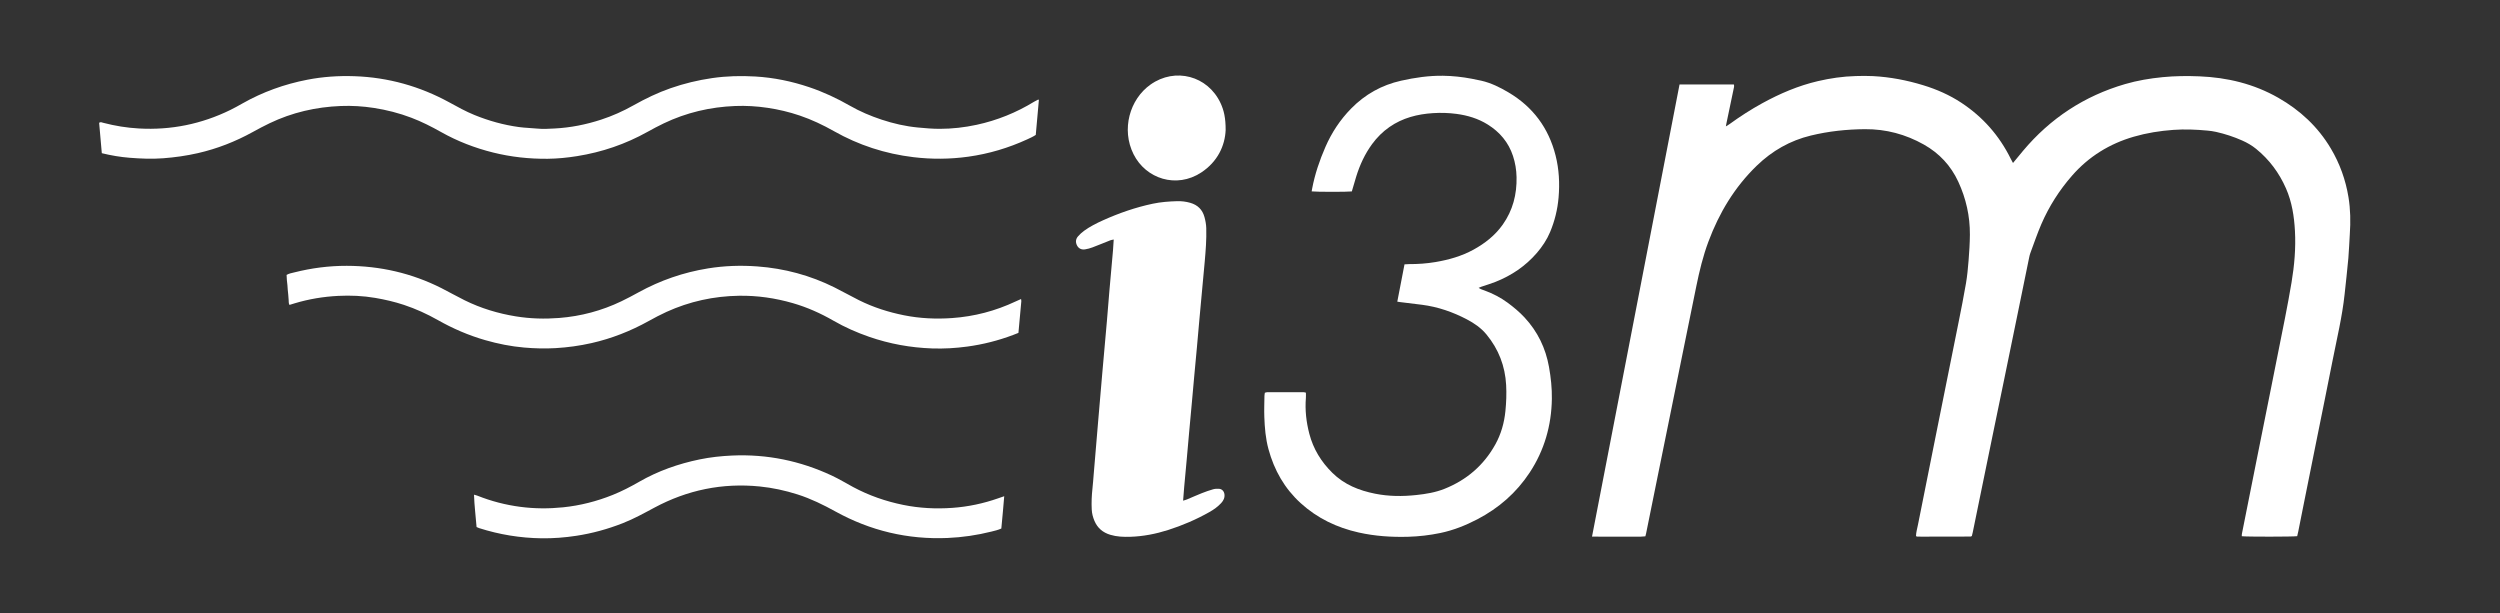
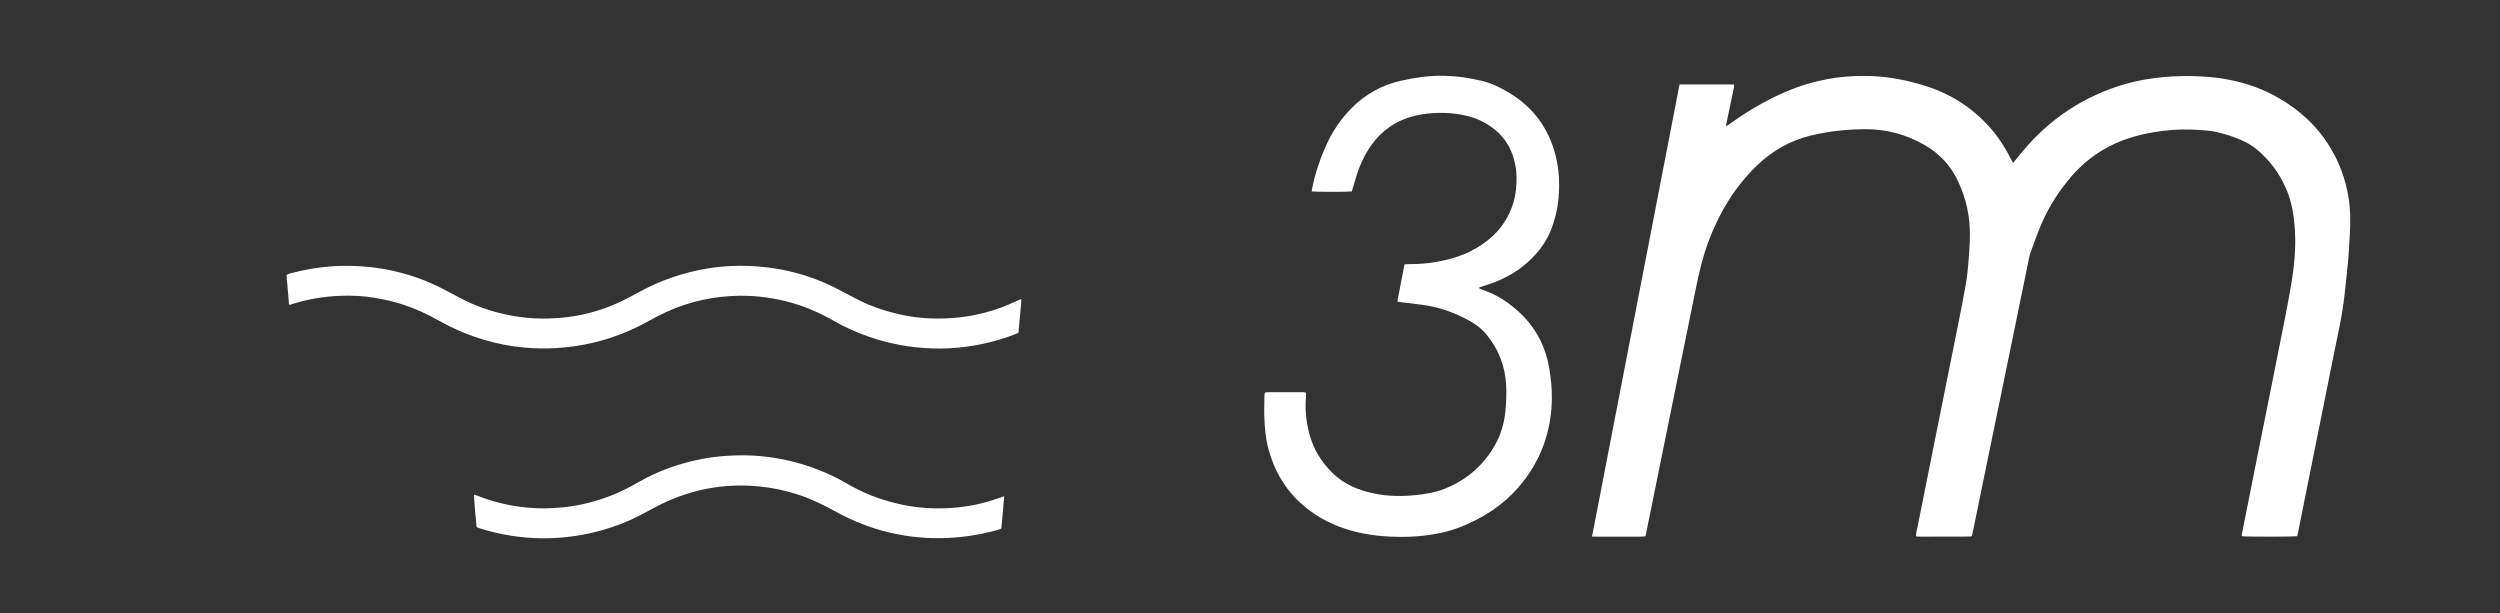
<svg xmlns="http://www.w3.org/2000/svg" viewBox="0 0 4293.373 1052.993" height="1052.993" width="4293.373" xml:space="preserve" id="svg2" version="1.1">
  <rect x="0" y="0" width="4293.373" height="1052.993" fill="#333333" stroke="none" />
  <defs id="defs6">
    <clipPath id="clipPath18" clipPathUnits="userSpaceOnUse">
      <path id="path16" d="M 0,789.745 H 3220.028 V 0 H 0 Z" />
    </clipPath>
  </defs>
  <g transform="matrix(1.333,0,0,-1.333,0,1052.993)" id="g10">
    <g id="g12">
      <g clip-path="url(#clipPath18)" id="g14">
        <g transform="translate(2163.8,681.133)" id="g20">
          <path id="path22" style="fill:#ffffff;fill-opacity:1;fill-rule:nonzero;stroke:none" d="m 0,0 h 70.03 c 0.672,-2.309 -0.057,-4.377 -0.482,-6.421 -3.074,-14.788 -6.183,-29.57 -9.274,-44.355 -0.173,-0.831 -0.288,-1.674 -0.558,-3.265 1.976,1.239 3.428,2.039 4.76,3.003 13.501,9.771 27.47,18.808 42.086,26.825 22.743,12.475 46.413,22.615 71.778,28.526 16.038,3.737 32.222,6.075 48.717,6.519 7.447,0.2 14.857,0.321 22.299,-0.077 21.985,-1.174 43.409,-5.278 64.445,-11.694 17.49,-5.334 34.05,-12.592 49.345,-22.69 27.704,-18.292 48.862,-42.323 63.552,-72.077 0.839,-1.699 1.784,-3.346 2.919,-5.462 4.529,5.493 8.662,10.579 12.874,15.599 35.193,41.946 78.995,70.757 131.595,86.077 15.808,4.604 31.968,7.301 48.357,8.91 15.745,1.546 31.507,1.685 47.265,1.05 35.963,-1.448 70.137,-9.646 101.665,-27.615 28.173,-16.057 51.165,-37.462 67.769,-65.428 11.522,-19.407 19.021,-40.308 22.679,-62.62 2.604,-15.881 2.837,-31.795 1.718,-47.795 -0.718,-10.264 -0.947,-20.567 -1.866,-30.81 -1.388,-15.478 -3.175,-30.921 -4.812,-46.377 -3.073,-29.023 -10,-57.352 -15.605,-85.915 -6.62,-33.731 -13.535,-67.405 -20.315,-101.105 -5.527,-27.472 -11.052,-54.945 -16.564,-82.42 -2.41,-12.019 -4.776,-24.047 -7.185,-36.067 -0.429,-2.139 -0.973,-4.256 -1.445,-6.298 -5.372,-0.778 -64.982,-0.828 -71.38,-0.053 -0.132,2.557 0.556,5.058 1.052,7.555 5.976,30.068 11.967,60.133 17.982,90.194 6.356,31.77 12.751,63.531 19.11,95.3 5.886,29.409 11.825,58.808 17.59,88.24 2.987,15.252 5.848,30.533 8.411,45.861 3.655,21.864 5.559,43.881 4.362,66.075 -1.02,18.905 -3.871,37.422 -11.572,54.947 -8.8,20.023 -21.49,37.07 -38.468,50.873 -5.465,4.443 -11.535,7.944 -17.972,10.795 -10.841,4.801 -22.061,8.487 -33.622,11.082 -3.623,0.813 -7.336,1.317 -11.036,1.664 -14.621,1.371 -29.235,1.979 -43.944,0.926 -17.324,-1.241 -34.341,-3.957 -51.009,-8.789 -31.293,-9.071 -57.991,-25.568 -79.476,-50.112 -16.412,-18.749 -29.713,-39.614 -39.61,-62.477 -5.297,-12.237 -9.547,-24.929 -14.222,-37.433 -0.611,-1.634 -1.032,-3.354 -1.383,-5.067 -4.973,-24.236 -9.909,-48.479 -14.874,-72.716 -5.887,-28.739 -11.783,-57.477 -17.695,-86.211 -4.588,-22.301 -9.222,-44.593 -13.809,-66.894 -6.042,-29.377 -12.062,-58.758 -18.085,-88.138 -2.77,-13.512 -5.517,-27.028 -8.295,-40.539 -0.348,-1.695 -0.821,-3.365 -1.149,-4.69 -0.523,-0.418 -0.67,-0.575 -0.85,-0.667 -0.191,-0.099 -0.414,-0.194 -0.624,-0.195 -21.255,-0.048 -42.51,-0.09 -63.765,-0.123 -1.752,-0.003 -3.505,0.031 -5.255,0.104 -0.414,0.017 -0.818,0.259 -1.495,0.49 0.074,4.935 1.536,9.729 2.494,14.565 7.745,39.084 15.599,78.145 23.446,117.209 9.615,47.868 19.295,95.724 28.865,143.602 3.347,16.744 6.706,33.493 9.568,50.322 1.649,9.697 2.58,19.539 3.353,29.354 0.877,11.125 1.628,22.29 1.703,33.443 0.159,23.776 -4.949,46.527 -14.916,68.109 -9.574,20.73 -24.447,36.712 -44.329,47.911 -23.567,13.274 -48.838,20.044 -75.995,19.849 -23.535,-0.169 -46.771,-2.654 -69.637,-8.186 -26.805,-6.485 -49.888,-19.682 -69.709,-38.859 -28.586,-27.658 -48.436,-60.788 -62.275,-97.815 -6.999,-18.727 -11.635,-38.073 -15.625,-57.602 -6.092,-29.816 -12.158,-59.637 -18.22,-89.459 -4.492,-22.098 -8.952,-44.203 -13.44,-66.303 -5.97,-29.393 -11.962,-58.782 -17.93,-88.177 -5.052,-24.887 -10.081,-49.78 -15.13,-74.668 -0.213,-1.05 -0.528,-2.079 -0.887,-3.472 -7.69,-0.85 -15.308,-0.303 -22.898,-0.401 -7.45,-0.095 -14.903,-0.026 -22.354,-0.019 -7.637,0.007 -15.275,-0.036 -23.493,0.044 C -75.163,-388.071 -37.637,-194.268 0,0" />
        </g>
        <g transform="translate(1800.179,401.302)" id="g24">
          <path id="path26" style="fill:#ffffff;fill-opacity:1;fill-rule:nonzero;stroke:none" d="m 0,0 c 3.149,16.298 6.177,31.971 9.288,48.072 2.023,0.113 3.944,0.319 5.864,0.311 11.411,-0.049 22.771,0.737 34.013,2.644 17.126,2.905 33.723,7.568 49.059,15.996 14.767,8.116 27.773,18.341 37.603,32.205 13.027,18.373 18.303,39.031 17.821,61.353 -0.199,9.267 -1.699,18.324 -4.586,27.107 -5.788,17.605 -17.1,30.919 -32.674,40.609 -12.264,7.63 -25.808,11.708 -40.106,13.615 -10.043,1.338 -20.106,1.624 -30.159,0.99 -20.18,-1.275 -39.283,-6.132 -56.206,-17.876 -8.743,-6.067 -16.098,-13.459 -22.368,-22.005 -9.297,-12.671 -15.761,-26.732 -20.418,-41.666 -2.008,-6.441 -3.835,-12.939 -5.719,-19.328 -5.829,-0.703 -45.745,-0.692 -51.74,0.04 0.214,1.218 0.411,2.417 0.636,3.61 3.508,18.596 9.566,36.42 17.113,53.69 8.035,18.387 18.892,34.936 33.063,49.385 18.016,18.37 39.42,30.309 64.413,35.92 17.771,3.989 35.737,6.604 54.008,6.368 12.5,-0.161 24.896,-1.521 37.177,-3.862 4.085,-0.779 8.166,-1.586 12.218,-2.516 12.522,-2.877 23.858,-8.512 34.84,-14.999 31.601,-18.665 51.821,-45.892 60.791,-81.369 4.489,-17.756 5.429,-35.857 3.855,-54.127 -1.327,-15.406 -4.944,-30.186 -10.913,-44.432 C 192.681,79.73 186.77,70.838 179.71,62.666 165.083,45.738 147.063,33.627 126.362,25.436 c -5.889,-2.33 -11.995,-4.111 -17.994,-6.167 -1.013,-0.347 -1.984,-0.815 -3.56,-1.47 2.704,-1.915 5.362,-2.576 7.848,-3.496 10.535,-3.901 20.445,-8.969 29.491,-15.645 7.766,-5.731 15.188,-11.911 21.762,-18.979 16.857,-18.123 27.237,-39.509 31.555,-63.863 2.414,-13.614 3.893,-27.345 3.674,-41.155 -0.543,-34.293 -9.638,-66.094 -28.6,-94.881 -17.134,-26.014 -39.832,-45.783 -67.371,-60.145 -15.212,-7.932 -31.034,-14.229 -47.874,-17.714 -13.528,-2.8 -27.21,-4.413 -41.034,-4.818 -21.542,-0.632 -42.923,0.781 -63.978,5.489 -28.073,6.278 -53.304,18.321 -74.727,37.821 -20.86,18.988 -34.147,42.49 -41.502,69.538 -3.703,13.622 -4.863,27.594 -5.357,41.608 -0.316,8.959 0.05,17.943 0.161,26.915 0.016,1.296 0.312,2.589 0.512,4.148 1.053,0.264 2.063,0.735 3.074,0.738 15.558,0.049 31.117,0.049 46.675,0.011 1.037,-0.003 2.073,-0.399 3.156,-0.622 0,-2.417 0.151,-4.603 -0.023,-6.763 -1.268,-15.664 0.49,-31.069 4.425,-46.19 5.078,-19.519 15.218,-36.042 29.617,-50.272 15.474,-15.293 34.494,-22.825 55.202,-26.956 17.521,-3.495 35.202,-3.603 52.966,-1.699 12.465,1.335 24.736,3.338 36.417,8.006 28.491,11.386 50.534,30.306 65.434,57.172 7.407,13.353 11.488,27.832 13.005,43.087 1.109,11.15 1.542,22.292 0.933,33.459 -1.331,24.384 -9.683,46.072 -25.22,64.979 -6.953,8.462 -15.715,14.522 -25.289,19.558 C 71.564,-13.31 52.418,-6.696 31.998,-4.033 22.452,-2.787 12.887,-1.686 3.333,-0.513 2.493,-0.41 1.659,-0.257 0,0" />
        </g>
        <g transform="translate(1524.24,144.915)" id="g28">
-           <path id="path30" style="fill:#ffffff;fill-opacity:1;fill-rule:nonzero;stroke:none" d="m 0,0 c 2.309,0.729 3.767,1.069 5.128,1.639 6.255,2.62 12.433,5.431 18.737,7.924 4.872,1.926 9.832,3.689 14.869,5.116 2.461,0.697 5.215,0.795 7.785,0.572 3.722,-0.322 6.268,-3.261 6.737,-6.983 0.566,-4.494 -1.224,-8.116 -4.161,-11.311 -4.344,-4.725 -9.487,-8.402 -15.053,-11.55 -17.015,-9.624 -34.869,-17.319 -53.484,-23.242 -15.932,-5.068 -32.231,-8.244 -48.97,-8.721 -8.543,-0.244 -17.055,0.083 -25.374,2.582 -9.621,2.889 -16.536,8.699 -20.457,17.978 -1.973,4.67 -3.219,9.484 -3.475,14.607 -0.45,8.997 -0.077,17.936 0.914,26.881 0.699,6.306 1.126,12.644 1.658,18.969 1.947,23.118 3.873,46.238 5.832,69.355 1.682,19.843 3.371,39.686 5.109,59.524 1.985,22.673 4.059,45.338 6.033,68.012 1.12,12.866 2.069,25.746 3.183,38.612 1.511,17.442 3.128,34.874 4.651,52.314 0.397,4.545 0.618,9.105 0.953,14.162 -1.788,-0.39 -3.048,-0.496 -4.176,-0.938 -7.738,-3.038 -15.412,-6.244 -23.188,-9.183 -3.052,-1.153 -6.267,-2.045 -9.488,-2.547 -4.82,-0.752 -8.446,1.16 -10.446,5.085 -2.099,4.122 -1.722,8.189 1.261,11.632 2.273,2.624 4.89,5.05 7.697,7.091 7.639,5.556 16.059,9.81 24.642,13.671 20.605,9.27 41.851,16.64 64.004,21.331 10.335,2.188 20.817,2.942 31.293,3.262 5.605,0.171 11.322,-0.483 16.877,-2.071 9.7,-2.773 15.851,-8.807 18.492,-18.557 1.267,-4.675 2.124,-9.378 2.259,-14.222 0.401,-14.477 -0.72,-28.884 -2.005,-43.281 -1.051,-11.773 -2.175,-23.54 -3.264,-35.31 C 23.364,259.326 22.142,246.25 20.958,233.17 19.891,221.397 18.892,209.618 17.821,197.845 16.71,185.639 15.532,173.438 14.414,161.232 13.396,150.114 12.433,138.992 11.421,127.874 10.231,114.794 8.999,101.719 7.816,88.639 6.751,76.866 5.748,65.087 4.682,53.314 3.576,41.107 2.406,28.907 1.309,16.7 0.842,11.501 0.489,6.291 0,0" />
-         </g>
+           </g>
        <g transform="translate(131.161,592.583)" id="g32">
-           <path id="path34" style="fill:#ffffff;fill-opacity:1;fill-rule:nonzero;stroke:none" d="m 0,0 c -1.174,13.36 -2.319,26.38 -3.448,39.229 2.146,1.323 3.748,0.32 5.373,-0.105 15.084,-3.952 30.403,-6.428 45.976,-7.293 41.309,-2.296 80.547,5.68 117.693,23.867 5.304,2.598 10.476,5.481 15.618,8.394 26.14,14.809 54.045,24.815 83.486,30.538 20.072,3.903 40.382,5.261 60.805,4.554 43.439,-1.503 84.176,-12.914 122.282,-33.757 10.565,-5.778 21.067,-11.654 32.256,-16.201 18.545,-7.536 37.689,-12.886 57.516,-15.578 7.794,-1.058 15.71,-1.183 23.547,-1.97 7.45,-0.749 14.865,-0.236 22.29,0.143 20.455,1.044 40.358,5.037 59.814,11.363 14.623,4.754 28.578,11.043 41.966,18.569 15.296,8.598 31.025,16.195 47.629,21.973 17.425,6.062 35.228,10.368 53.497,13.016 18.524,2.686 37.11,3.144 55.714,2.054 23.715,-1.39 46.821,-6.16 69.357,-13.755 18.331,-6.178 35.741,-14.303 52.497,-23.915 12.958,-7.434 26.648,-13.218 40.816,-17.918 15.223,-5.049 30.78,-8.617 46.747,-10.126 9.359,-0.885 18.769,-1.719 28.155,-1.706 16.008,0.021 31.89,1.808 47.57,5.203 26.348,5.706 50.976,15.658 73.964,29.718 1.65,1.009 3.413,1.835 5.139,2.716 0.147,0.075 0.411,-0.081 1.038,-0.227 -1.336,-14.952 -2.677,-29.964 -4.043,-45.256 -3.475,-2.301 -7.264,-3.992 -10.997,-5.707 -24.22,-11.129 -49.554,-18.654 -75.929,-22.335 -23.502,-3.28 -47.078,-3.459 -70.703,-0.612 -36.341,4.379 -70.447,15.448 -102.28,33.45 -14.141,7.997 -28.745,14.922 -44.126,20.145 -13.5,4.583 -27.32,7.869 -41.434,9.966 -13.909,2.067 -27.895,2.912 -41.917,2.352 -32.093,-1.281 -62.813,-8.462 -91.844,-22.359 -7.102,-3.4 -14.074,-7.098 -20.95,-10.937 -28.393,-15.854 -58.66,-26.164 -90.757,-31.285 -12.569,-2.005 -25.218,-3.283 -37.9,-3.409 -23.725,-0.235 -47.206,2.303 -70.281,8.053 -23.49,5.853 -45.893,14.488 -66.998,26.376 -12.414,6.993 -25.088,13.412 -38.422,18.479 -15.608,5.932 -31.682,10.046 -48.177,12.594 -14.113,2.18 -28.317,3.049 -42.563,2.496 C 275.878,59.55 245.132,52.469 216.096,38.548 208.799,35.05 201.64,31.241 194.556,27.327 172.194,14.972 148.65,5.742 123.728,0.054 108.974,-3.314 94.07,-5.42 78.959,-6.556 64.479,-7.644 50.075,-7.041 35.692,-5.886 23.93,-4.941 12.262,-3.005 0,0" />
-         </g>
+           </g>
        <g transform="translate(1315.475,404.701)" id="g36">
          <path id="path38" style="fill:#ffffff;fill-opacity:1;fill-rule:nonzero;stroke:none" d="m 0,0 c 0.155,-1.358 0.389,-2.174 0.318,-2.963 -1.211,-13.499 -2.459,-26.995 -3.713,-40.647 -2.485,-0.983 -4.682,-1.888 -6.904,-2.725 -19.128,-7.204 -38.829,-12.201 -59.073,-14.937 -14.995,-2.026 -30.088,-2.915 -45.217,-2.387 -27.747,0.967 -54.787,5.86 -81.059,14.951 -15.976,5.528 -31.363,12.327 -46.012,20.762 -16.575,9.545 -33.927,17.302 -52.309,22.616 -22.638,6.544 -45.696,9.895 -69.343,9.537 -32.653,-0.494 -63.831,-7.302 -93.516,-20.812 -7.759,-3.531 -15.322,-7.539 -22.779,-11.681 -23.304,-12.947 -47.848,-22.624 -73.858,-28.512 -15.186,-3.438 -30.534,-5.558 -46.11,-6.466 -13.606,-0.793 -27.159,-0.434 -40.667,0.743 -17.035,1.483 -33.77,4.824 -50.232,9.573 -21.358,6.16 -41.599,14.896 -60.909,25.829 -13.947,7.896 -28.446,14.496 -43.669,19.549 -12.08,4.011 -24.423,6.854 -36.944,9.004 -15.827,2.718 -31.804,3.413 -47.788,2.604 -19.076,-0.964 -37.857,-4.072 -56.186,-9.606 -2.071,-0.625 -4.134,-1.274 -6.578,-2.028 -1.207,2.159 -0.867,4.355 -1.054,6.423 -0.197,2.181 -0.304,4.371 -0.497,6.552 -0.194,2.179 -0.476,4.35 -0.665,6.529 -0.171,1.964 -0.227,3.937 -0.407,5.9 -0.2,2.179 -0.532,4.347 -0.713,6.527 -0.18,2.167 -0.242,4.343 -0.367,6.73 3.134,1.883 6.62,2.408 9.917,3.242 22.172,5.607 44.709,8.532 67.588,8.472 42.966,-0.113 83.796,-9.419 122.203,-28.846 9.959,-5.038 19.658,-10.597 29.667,-15.529 20.955,-10.328 43.059,-17.04 66.139,-20.765 18.506,-2.987 37.109,-3.501 55.685,-2.037 27.962,2.204 54.763,9.33 80.11,21.493 7.492,3.595 14.84,7.51 22.123,11.518 28.082,15.457 57.943,25.746 89.564,30.861 21.056,3.405 42.286,4.095 63.518,2.538 34.875,-2.558 68.11,-11.498 99.456,-27.095 10.58,-5.264 20.858,-11.137 31.435,-16.409 18.518,-9.232 38.056,-15.453 58.351,-19.497 20.355,-4.056 40.892,-4.964 61.487,-3.534 28.668,1.991 56.091,9.172 82.124,21.464 C -4.741,-2.048 -2.553,-1.132 0,0" />
        </g>
        <g transform="translate(1293.774,150.649)" id="g40">
          <path id="path42" style="fill:#ffffff;fill-opacity:1;fill-rule:nonzero;stroke:none" d="m 0,0 c -1.344,-14.633 -2.283,-28.115 -3.735,-41.622 -4.281,-1.946 -8.535,-2.888 -12.735,-3.939 -18.524,-4.632 -37.279,-7.41 -56.408,-8.226 -51.39,-2.192 -99.487,9.268 -144.434,34.053 -15.756,8.688 -31.803,16.595 -48.998,22.051 -15.904,5.047 -32.089,8.598 -48.72,10.253 -48.036,4.779 -93.215,-4.524 -135.67,-27.295 -13.312,-7.14 -26.534,-14.431 -40.624,-19.979 -19.418,-7.646 -39.407,-13.146 -60.055,-16.291 -14.752,-2.247 -29.577,-3.405 -44.486,-3.212 -27.541,0.355 -54.45,4.747 -80.694,13.133 -1.02,0.326 -1.98,0.838 -3.237,1.379 -1.064,13.724 -2.839,27.365 -3.309,41.668 1.772,-0.513 3.199,-0.798 4.528,-1.329 17.78,-7.098 36.201,-11.838 55.144,-14.327 18.292,-2.404 36.642,-2.502 55.043,-0.617 22.166,2.27 43.471,7.728 64.1,16.014 11.804,4.742 23.06,10.61 34.069,16.937 24.339,13.989 50.474,23.132 77.86,28.79 13.736,2.837 27.673,4.325 41.702,4.961 45.058,2.042 87.944,-6.817 128.712,-25.886 9.301,-4.351 18.112,-9.745 27.171,-14.615 20.389,-10.96 42.02,-18.469 64.671,-23.086 20.953,-4.271 42.143,-5.337 63.416,-3.808 20.172,1.45 39.85,5.617 58.959,12.332 C -5.486,-1.873 -3.232,-1.112 0,0" />
        </g>
        <g transform="translate(1579.046,622.379)" id="g44">
-           <path id="path46" style="fill:#ffffff;fill-opacity:1;fill-rule:nonzero;stroke:none" d="m 0,0 c -0.885,-20.107 -10.229,-40.719 -31.495,-54.691 -31.821,-20.907 -71.261,-8.207 -87.171,23.585 -15.981,31.935 -4.992,70.727 21.895,89.747 31.737,22.451 73.795,11.287 90.225,-23.957 C -2.127,25.206 0.052,15.259 0,0" />
-         </g>
+           </g>
      </g>
    </g>
  </g>
</svg>